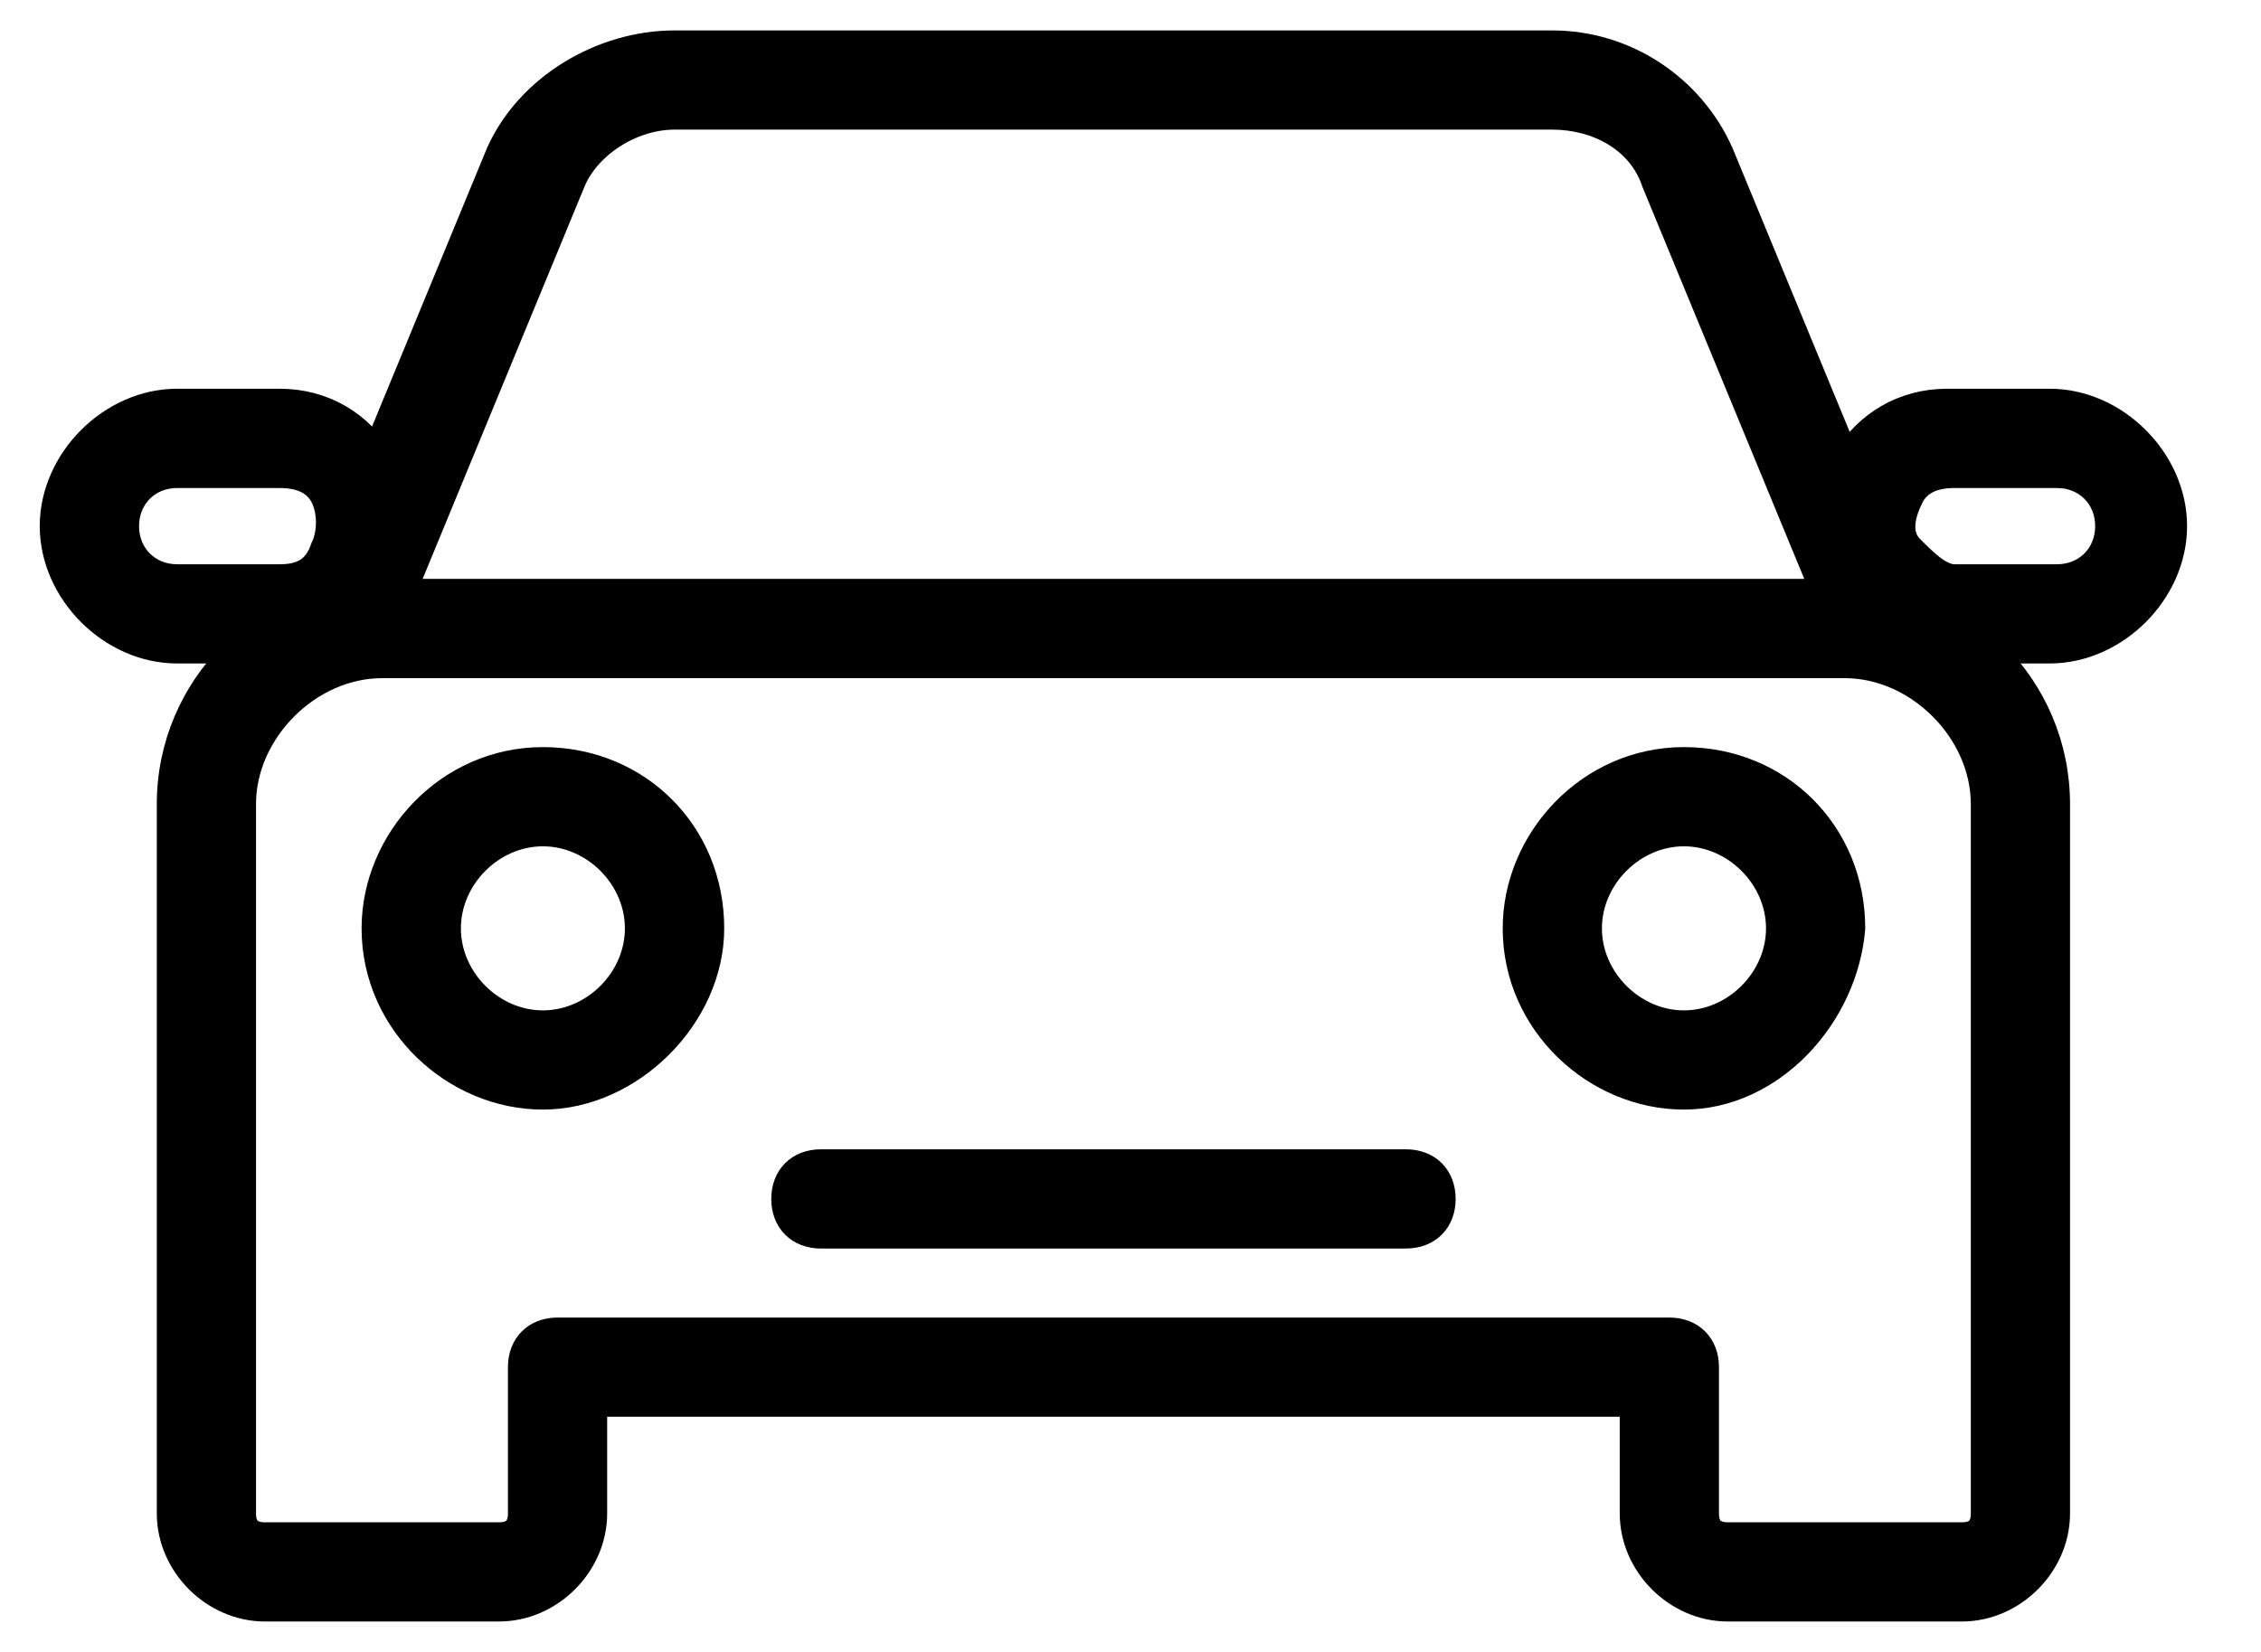
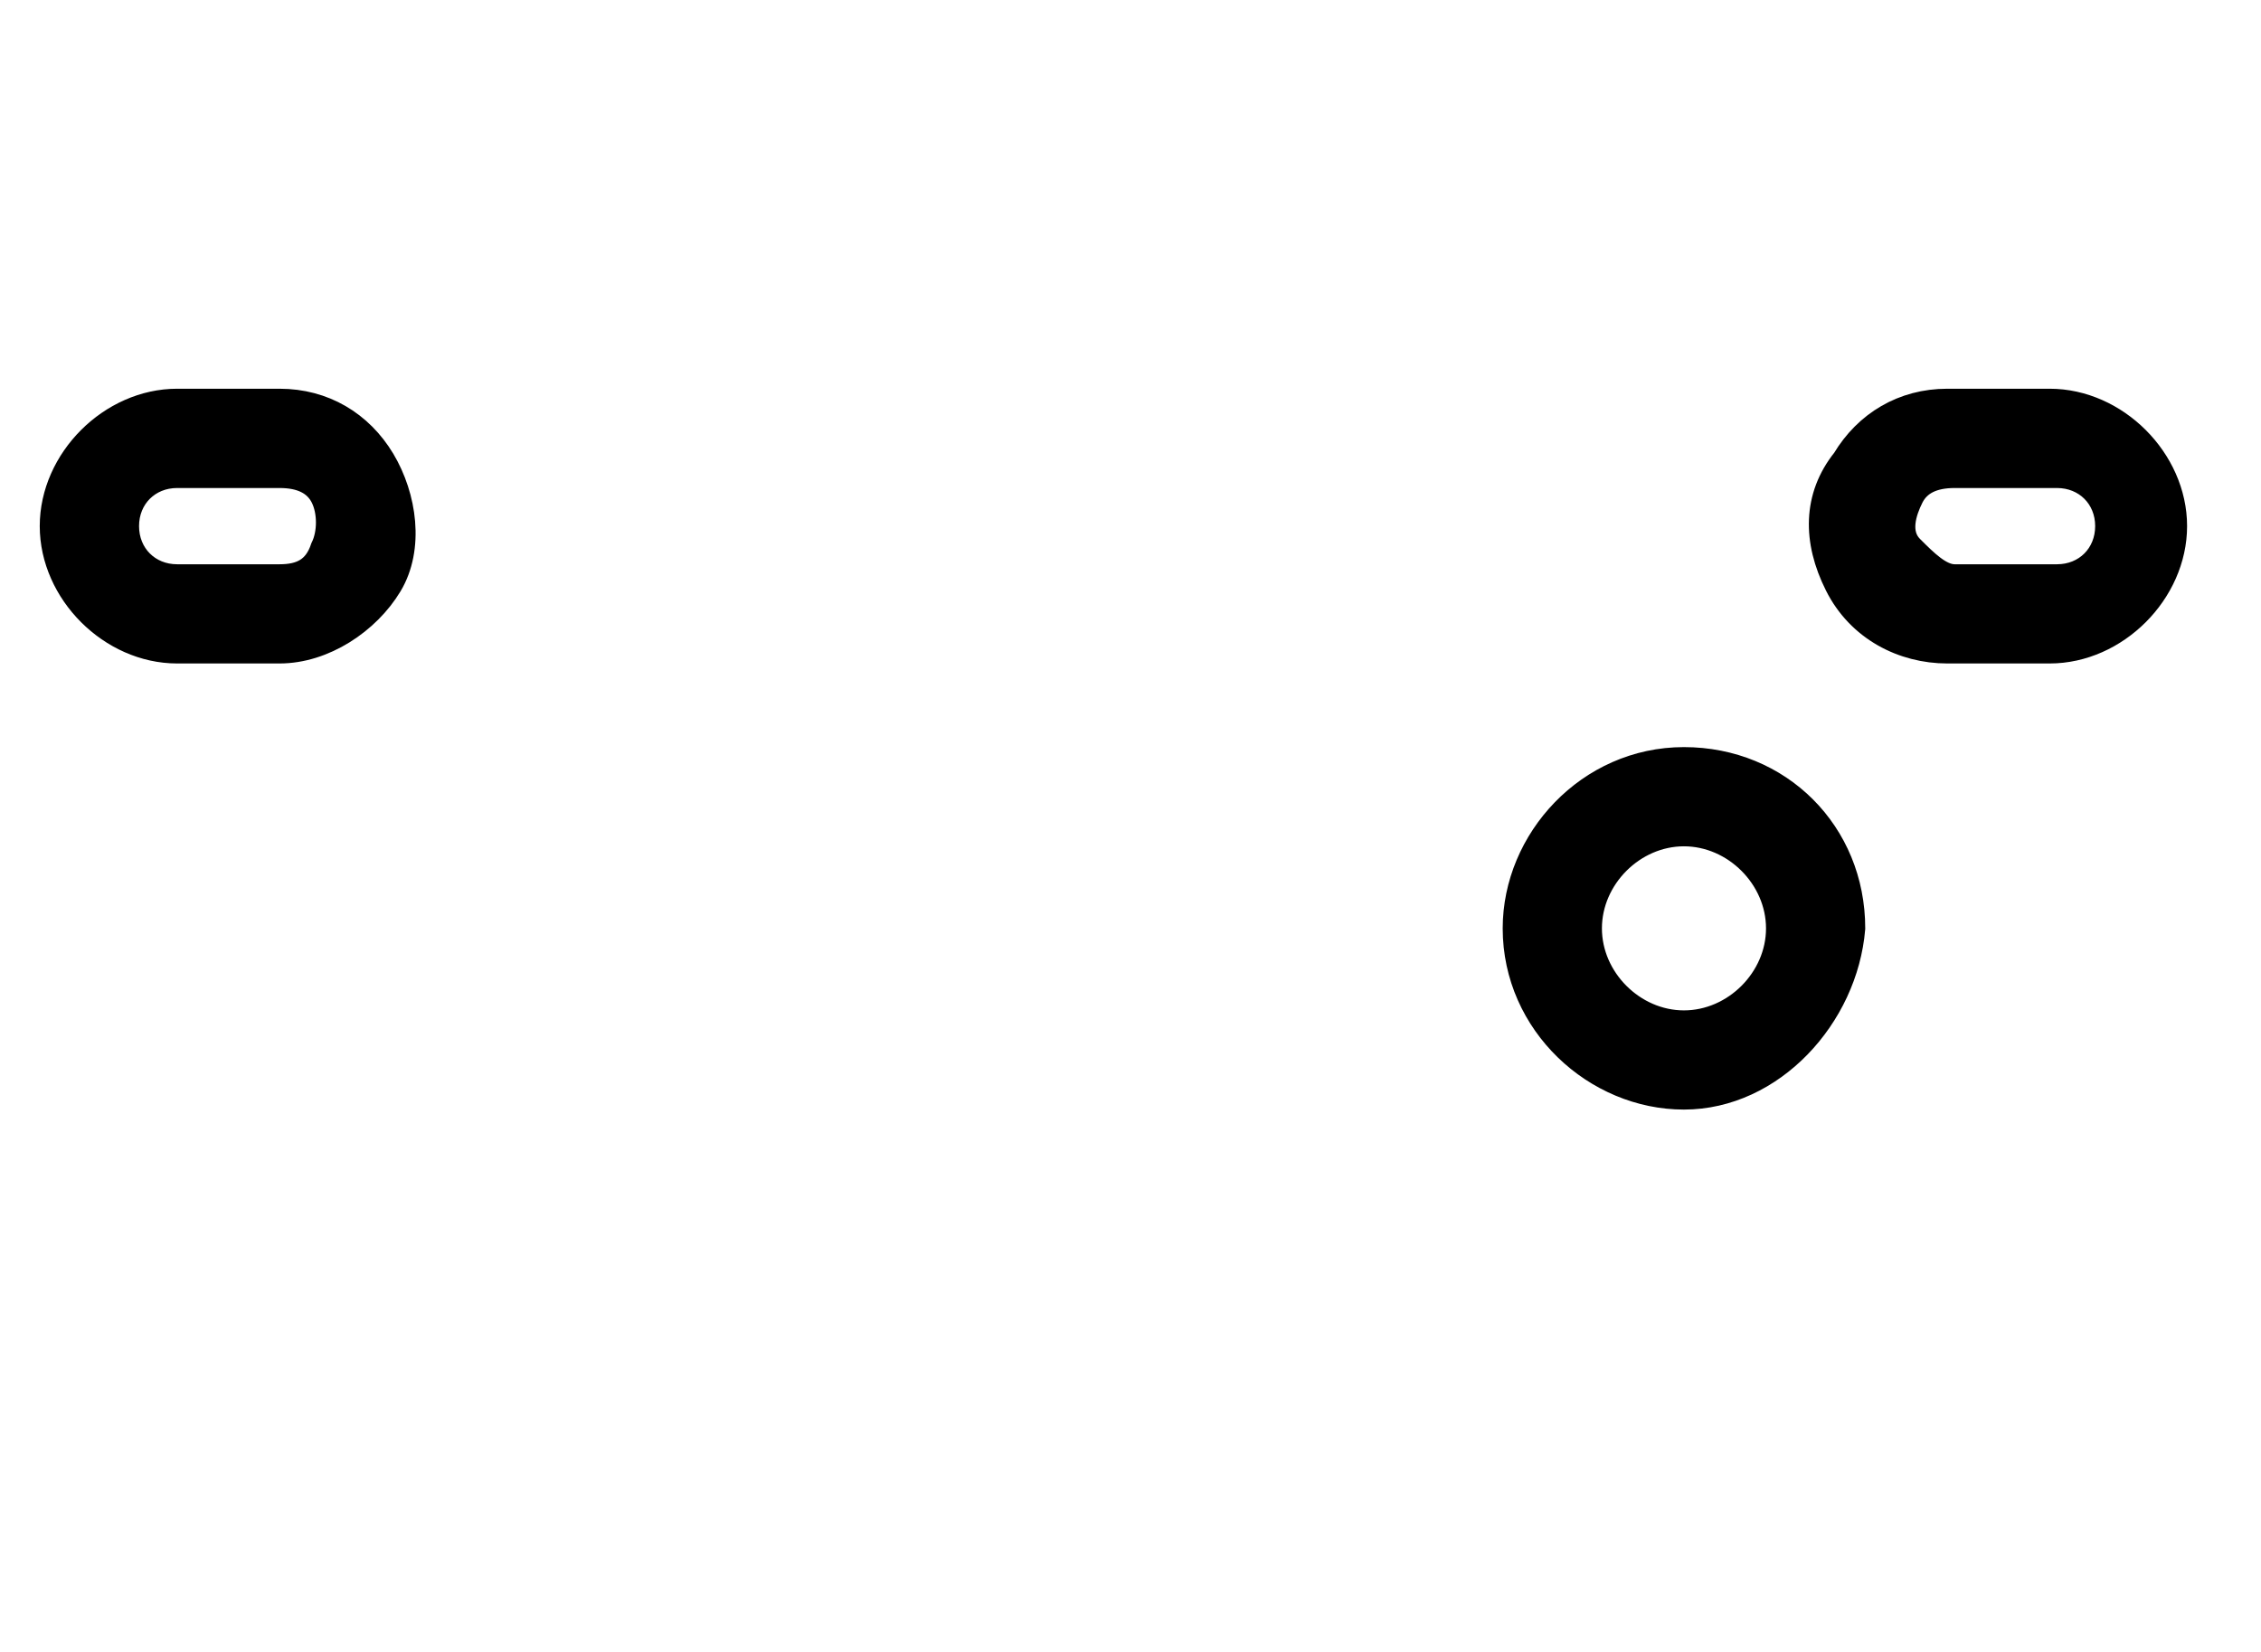
<svg xmlns="http://www.w3.org/2000/svg" width="26" height="19" viewBox="0 0 26 19" fill="none">
-   <path d="M22.561 18.5H19.869C19.28 18.5 18.776 17.995 18.776 17.407V16.145H6.832V17.407C6.832 17.995 6.327 18.5 5.738 18.5H3.047C2.458 18.5 1.953 17.995 1.953 17.407V9.248C1.953 7.902 3.047 6.808 4.393 6.808H21.215C22.561 6.808 23.654 7.902 23.654 9.248V17.407C23.654 17.995 23.149 18.5 22.561 18.5ZM6.411 15.304H19.196C19.449 15.304 19.617 15.472 19.617 15.724V17.407C19.617 17.575 19.701 17.659 19.869 17.659H22.561C22.729 17.659 22.813 17.575 22.813 17.407V9.248C22.813 8.407 22.056 7.65 21.215 7.65H4.393C3.551 7.65 2.794 8.407 2.794 9.248V17.407C2.794 17.575 2.878 17.659 3.047 17.659H5.738C5.907 17.659 5.991 17.575 5.991 17.407V15.724C5.991 15.472 6.159 15.304 6.411 15.304Z" fill="#253746" stroke="#253746" style="fill:#253746;fill:color(display-p3 0.145 0.216 0.275);fill-opacity:1;stroke:#253746;stroke:color(display-p3 0.145 0.216 0.275);stroke-opacity:1;" stroke-width="0.3" />
-   <path d="M16.168 14.21H9.439C9.187 14.21 9.019 14.042 9.019 13.79C9.019 13.537 9.187 13.369 9.439 13.369H16.168C16.421 13.369 16.589 13.537 16.589 13.79C16.589 14.042 16.421 14.21 16.168 14.21Z" fill="#253746" stroke="#253746" style="fill:#253746;fill:color(display-p3 0.145 0.216 0.275);fill-opacity:1;stroke:#253746;stroke:color(display-p3 0.145 0.216 0.275);stroke-opacity:1;" stroke-width="0.3" />
-   <path d="M6.243 12.612C5.234 12.612 4.308 11.771 4.308 10.678C4.308 9.668 5.15 8.743 6.243 8.743C7.336 8.743 8.178 9.584 8.178 10.678C8.178 11.687 7.252 12.612 6.243 12.612ZM6.243 9.584C5.654 9.584 5.15 10.089 5.15 10.678C5.15 11.266 5.654 11.771 6.243 11.771C6.832 11.771 7.336 11.266 7.336 10.678C7.336 10.089 6.832 9.584 6.243 9.584Z" fill="#253746" stroke="#253746" style="fill:#253746;fill:color(display-p3 0.145 0.216 0.275);fill-opacity:1;stroke:#253746;stroke:color(display-p3 0.145 0.216 0.275);stroke-opacity:1;" stroke-width="0.3" />
  <path d="M19.364 12.612C18.355 12.612 17.43 11.771 17.43 10.678C17.43 9.668 18.271 8.743 19.364 8.743C20.458 8.743 21.299 9.584 21.299 10.678C21.215 11.687 20.374 12.612 19.364 12.612ZM19.364 9.584C18.776 9.584 18.271 10.089 18.271 10.678C18.271 11.266 18.776 11.771 19.364 11.771C19.953 11.771 20.458 11.266 20.458 10.678C20.458 10.089 19.953 9.584 19.364 9.584Z" fill="#253746" stroke="#253746" style="fill:#253746;fill:color(display-p3 0.145 0.216 0.275);fill-opacity:1;stroke:#253746;stroke:color(display-p3 0.145 0.216 0.275);stroke-opacity:1;" stroke-width="0.3" />
  <path d="M3.215 7.481H2.037C1.28 7.481 0.607 6.808 0.607 6.051C0.607 5.294 1.28 4.621 2.037 4.621H3.215C3.72 4.621 4.14 4.874 4.393 5.294C4.645 5.715 4.729 6.304 4.477 6.724C4.224 7.145 3.72 7.481 3.215 7.481ZM2.037 5.463C1.701 5.463 1.449 5.715 1.449 6.051C1.449 6.388 1.701 6.64 2.037 6.64H3.215C3.467 6.64 3.636 6.556 3.72 6.304C3.804 6.135 3.804 5.883 3.72 5.715C3.636 5.547 3.467 5.463 3.215 5.463H2.037Z" fill="#253746" stroke="#253746" style="fill:#253746;fill:color(display-p3 0.145 0.216 0.275);fill-opacity:1;stroke:#253746;stroke:color(display-p3 0.145 0.216 0.275);stroke-opacity:1;" stroke-width="0.3" />
-   <path d="M21.636 7.65C21.467 7.65 21.299 7.565 21.215 7.397L19.028 2.098C18.86 1.593 18.355 1.341 17.851 1.341H7.757C7.252 1.341 6.748 1.678 6.579 2.098L4.393 7.397C4.308 7.65 4.056 7.734 3.804 7.65C3.551 7.565 3.467 7.313 3.551 7.061L5.738 1.762C6.075 1.005 6.916 0.5 7.757 0.5H17.851C18.692 0.5 19.449 1.005 19.785 1.762L21.972 7.061C22.056 7.313 21.972 7.481 21.72 7.65C21.72 7.65 21.72 7.65 21.636 7.65Z" fill="#253746" stroke="#253746" style="fill:#253746;fill:color(display-p3 0.145 0.216 0.275);fill-opacity:1;stroke:#253746;stroke:color(display-p3 0.145 0.216 0.275);stroke-opacity:1;" stroke-width="0.3" />
  <path d="M23.57 7.481H22.392C21.888 7.481 21.383 7.229 21.131 6.724C20.878 6.22 20.878 5.715 21.215 5.294C21.467 4.874 21.888 4.621 22.392 4.621H23.57C24.327 4.621 25 5.294 25 6.051C25 6.808 24.327 7.481 23.57 7.481ZM21.972 5.715C21.888 5.883 21.804 6.135 21.972 6.304C22.14 6.472 22.308 6.64 22.477 6.64H23.654C23.991 6.64 24.243 6.388 24.243 6.051C24.243 5.715 23.991 5.463 23.654 5.463H22.477C22.224 5.463 22.056 5.547 21.972 5.715Z" fill="#253746" stroke="#253746" style="fill:#253746;fill:color(display-p3 0.145 0.216 0.275);fill-opacity:1;stroke:#253746;stroke:color(display-p3 0.145 0.216 0.275);stroke-opacity:1;" stroke-width="0.3" />
</svg>